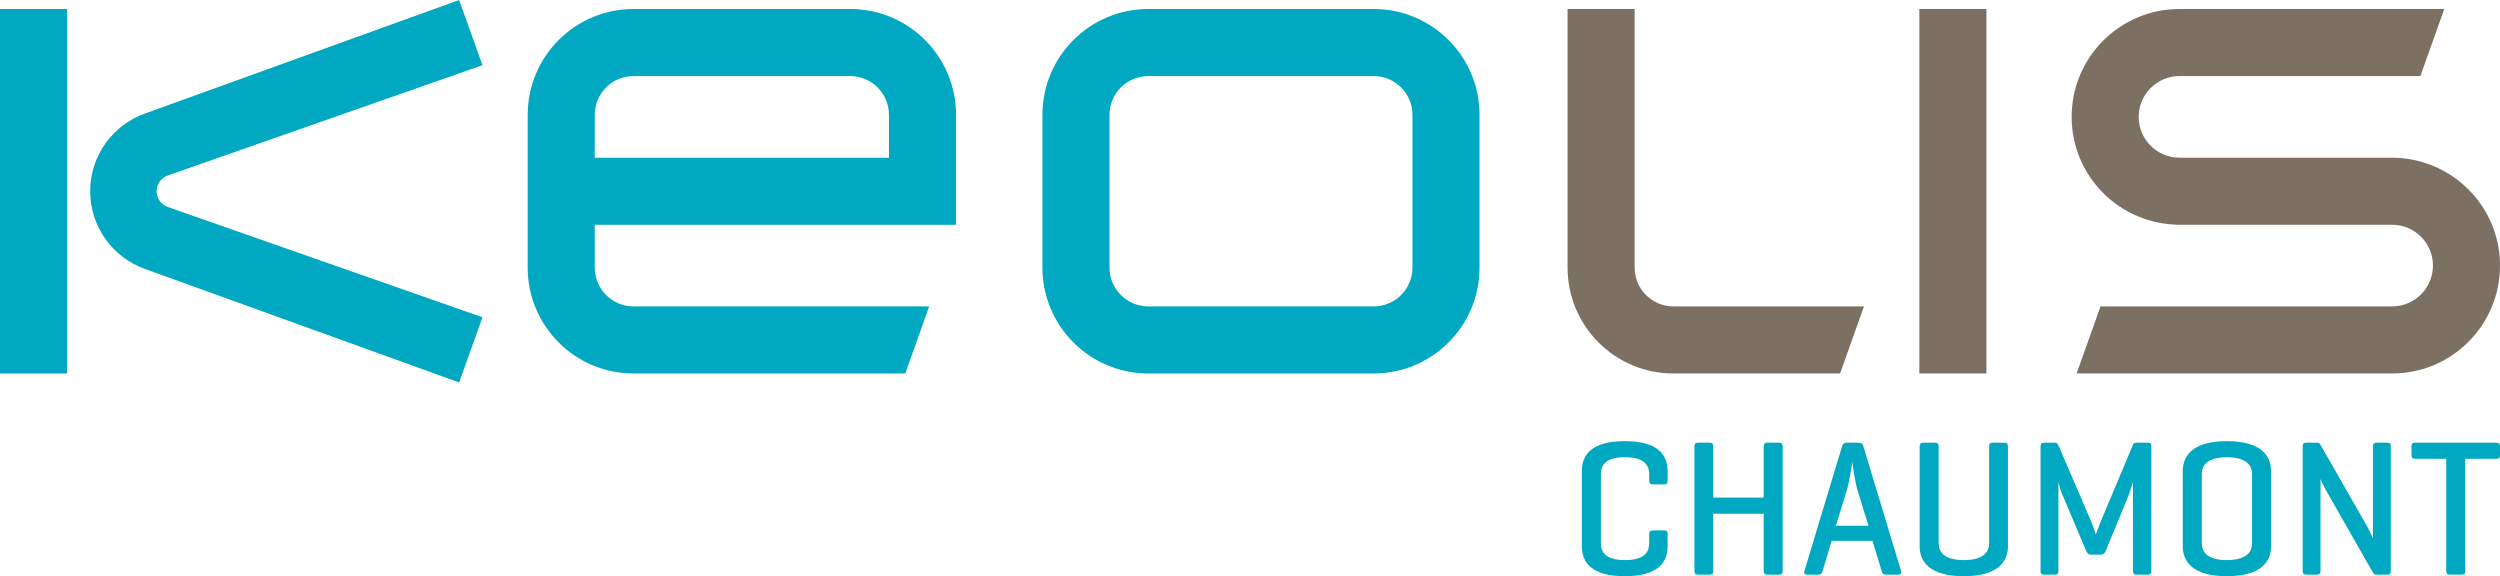
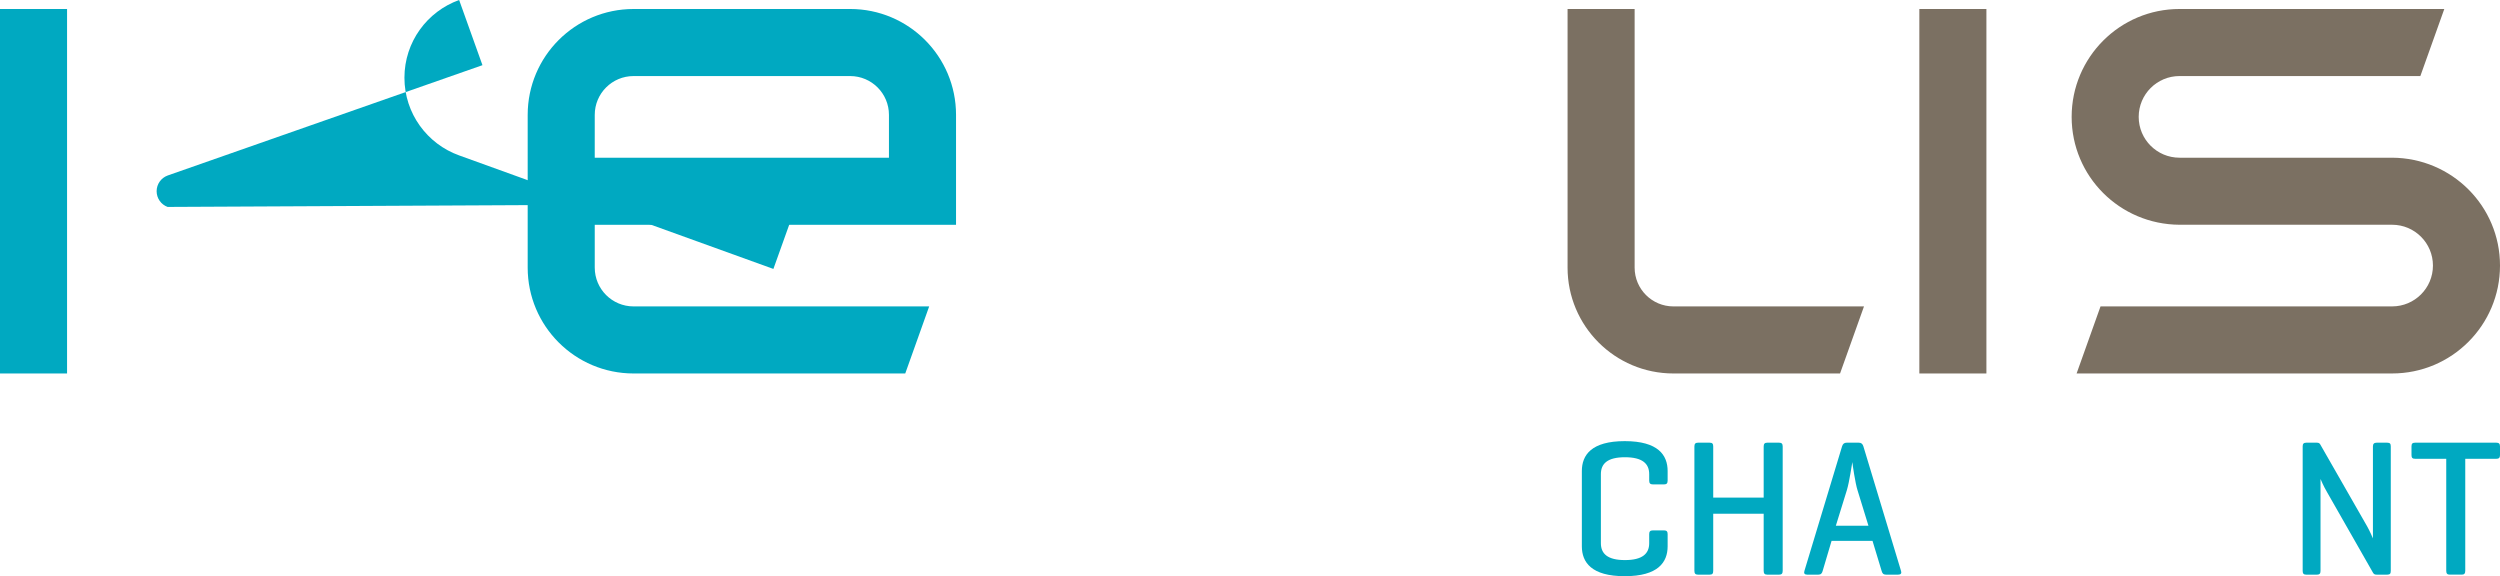
<svg xmlns="http://www.w3.org/2000/svg" id="uuid-bbd58e04-30c7-4690-a5b1-66f6e628fb88" data-name="Calque 2" width="100mm" height="23.048mm" viewBox="0 0 283.465 65.332">
  <defs>
    <style>
      .uuid-3f695688-d0dd-4527-92b4-2cdaa90dbd65, .uuid-3b702ce2-5393-4e93-905e-d71b1cecdff6 {
        fill-rule: evenodd;
      }

      .uuid-3f695688-d0dd-4527-92b4-2cdaa90dbd65, .uuid-eb77f277-cb65-43ab-a317-080428c9aa88 {
        fill: #7b7062;
      }

      .uuid-463a26dd-3a9f-40d2-823d-169f1b11cbf0, .uuid-3b702ce2-5393-4e93-905e-d71b1cecdff6 {
        fill: #00a9c1;
      }
    </style>
  </defs>
  <g id="uuid-310c4521-751b-4879-b592-eeeac89cf16c" data-name="Noms vectorisés">
    <g id="uuid-6f4e8f5c-6a9a-4f89-b567-7c26334c86c6" data-name="Chaumont">
      <path class="uuid-463a26dd-3a9f-40d2-823d-169f1b11cbf0" d="M189.086,61.943c0,1.805-1.078,3.389-4.863,3.389-3.784,0-4.863-1.584-4.863-3.389v-8.537c0-1.804,1.079-3.388,4.863-3.388,3.785,0,4.863,1.584,4.863,3.388v1.078c0,.309-.11,.44-.396,.44h-1.276c-.308,0-.418-.132-.418-.44v-.726c0-1.188-.77-1.914-2.75-1.914-1.98,0-2.728,.726-2.728,1.914v7.833c0,1.188,.748,1.914,2.728,1.914,1.98,0,2.75-.726,2.75-1.914v-1.034c0-.286,.11-.418,.418-.418h1.276c.286,0,.396,.132,.396,.418v1.386Z" />
      <path class="uuid-463a26dd-3a9f-40d2-823d-169f1b11cbf0" d="M194.255,56.421h5.721v-5.787c0-.308,.11-.439,.396-.439h1.364c.286,0,.396,.132,.396,.439v14.082c0,.309-.11,.44-.396,.44h-1.364c-.286,0-.396-.132-.396-.44v-6.469h-5.721v6.469c0,.309-.088,.44-.396,.44h-1.342c-.286,0-.396-.132-.396-.44v-14.082c0-.308,.11-.439,.396-.439h1.342c.308,0,.396,.132,.396,.439v5.787Z" />
      <path class="uuid-463a26dd-3a9f-40d2-823d-169f1b11cbf0" d="M210.755,50.194c.286,0,.44,.132,.528,.418l4.269,14.126c.088,.264-.022,.418-.33,.418h-1.386c-.286,0-.418-.154-.484-.418l-1.034-3.41h-4.643l-1.012,3.41c-.066,.264-.198,.418-.484,.418h-1.276c-.286,0-.396-.154-.308-.418l4.269-14.126c.088-.286,.242-.418,.528-.418h1.364Zm-.132,5.412c-.264-.813-.572-2.97-.594-3.212-.044,.198-.33,2.223-.616,3.168l-1.254,4.049h3.697l-1.232-4.005Z" />
-       <path class="uuid-463a26dd-3a9f-40d2-823d-169f1b11cbf0" d="M219.819,61.592c0,1.188,.88,1.914,2.838,1.914,1.98,0,2.882-.726,2.882-1.914v-10.958c0-.308,.11-.439,.396-.439h1.342c.308,0,.396,.132,.396,.439v11.31c0,1.805-1.232,3.389-5.017,3.389-3.763,0-4.995-1.584-4.995-3.389v-11.31c0-.308,.132-.439,.418-.439h1.342c.286,0,.396,.132,.396,.439v10.958Z" />
-       <path class="uuid-463a26dd-3a9f-40d2-823d-169f1b11cbf0" d="M243.933,64.738c0,.286-.11,.418-.396,.418h-1.298c-.286,0-.396-.132-.396-.418v-10.1c-.044,.11-.33,1.122-.528,1.628l-2.552,6.184c-.11,.286-.286,.439-.55,.439h-1.145c-.286,0-.418-.176-.528-.439l-2.729-6.447c-.22-.484-.396-1.254-.418-1.32v10.056c0,.286-.11,.418-.396,.418h-1.232c-.286,0-.396-.132-.396-.418v-14.126c0-.286,.11-.418,.396-.418h1.232c.198,0,.308,.088,.374,.242l3.807,8.845c.154,.374,.44,1.232,.462,1.32,.022-.088,.33-.924,.484-1.298l3.741-8.911c.065-.154,.176-.198,.374-.198h1.298c.286,0,.396,.132,.396,.418v14.126Z" />
-       <path class="uuid-463a26dd-3a9f-40d2-823d-169f1b11cbf0" d="M247.495,53.406c0-1.804,1.232-3.388,4.995-3.388,3.784,0,5.017,1.584,5.017,3.388v8.537c0,1.805-1.232,3.389-5.017,3.389-3.763,0-4.995-1.584-4.995-3.389v-8.537Zm7.855,.353c0-1.188-.881-1.914-2.86-1.914-1.959,0-2.839,.726-2.839,1.914v7.833c0,1.188,.88,1.914,2.839,1.914,1.979,0,2.86-.726,2.86-1.914v-7.833Z" />
      <path class="uuid-463a26dd-3a9f-40d2-823d-169f1b11cbf0" d="M271.08,64.738c0,.286-.088,.418-.396,.418h-1.21c-.22,0-.308-.066-.396-.198l-5.171-9.065c-.484-.813-.748-1.496-.792-1.584v10.43c0,.286-.11,.418-.396,.418h-1.232c-.286,0-.396-.132-.396-.418v-14.126c0-.286,.109-.418,.396-.418h1.232c.176,0,.286,.065,.353,.176l5.303,9.264c.308,.527,.682,1.408,.682,1.408v-10.43c0-.286,.132-.418,.418-.418h1.21c.309,0,.396,.132,.396,.418v14.126Z" />
      <path class="uuid-463a26dd-3a9f-40d2-823d-169f1b11cbf0" d="M283.047,50.194c.286,0,.418,.109,.418,.418v.99c0,.308-.132,.418-.418,.418h-3.521v12.695c0,.309-.11,.44-.396,.44h-1.364c-.286,0-.396-.132-.396-.44v-12.695h-3.521c-.309,0-.418-.11-.418-.418v-.99c0-.309,.109-.418,.418-.418h9.197Z" />
    </g>
  </g>
  <g id="uuid-8e7ef7a8-192e-40f5-8cfc-786354d9ed3d" data-name="Base">
    <g id="uuid-c99b8459-9353-410f-97cb-6ca23fe646f4" data-name="LOGO KEOLIS">
      <g>
        <g>
          <path class="uuid-3f695688-d0dd-4527-92b4-2cdaa90dbd65" d="M271.234,17.881h-24.107c-2.557,0-4.629-2.072-4.629-4.629s2.072-4.629,4.629-4.629h27.307l2.715-7.604h-30.021c-6.756,0-12.232,5.477-12.232,12.232,0,6.733,5.441,12.193,12.23,12.232h24.107c2.557,0,4.629,2.072,4.629,4.629,0,2.556-2.072,4.629-4.629,4.629h-33.062l-2.713,7.604h35.775c6.756,0,12.232-5.477,12.232-12.232,0-6.734-5.441-12.194-12.231-12.232Z" />
          <path class="uuid-3f695688-d0dd-4527-92b4-2cdaa90dbd65" d="M185.344,30.342V1.02h-7.604V30.342c0,6.629,5.373,12.004,12.003,12.004h18.893l2.714-7.604h-21.607c-2.431,0-4.399-1.971-4.399-4.4Z" />
          <rect class="uuid-eb77f277-cb65-43ab-a317-080428c9aa88" x="217.627" y="1.02" width="7.604" height="41.326" />
        </g>
        <g>
-           <path class="uuid-3b702ce2-5393-4e93-905e-d71b1cecdff6" d="M155.754,1.02h-25.553c-6.629,0-12.004,5.373-12.004,12.003V30.342c0,6.629,5.374,12.004,12.004,12.004h25.553c6.63,0,12.004-5.375,12.004-12.004V13.022c0-6.63-5.374-12.003-12.004-12.003Zm4.4,29.322c0,2.43-1.97,4.4-4.4,4.4h-25.553c-2.43,0-4.399-1.971-4.399-4.4V13.022c0-2.43,1.97-4.399,4.399-4.399h25.553c2.431,0,4.4,1.97,4.4,4.399V30.342Z" />
          <path class="uuid-3b702ce2-5393-4e93-905e-d71b1cecdff6" d="M96.397,1.02h-24.561c-6.629,0-12.004,5.373-12.004,12.003V30.342c0,6.629,5.374,12.004,12.004,12.004h30.807l2.713-7.604h-33.52c-2.43,0-4.399-1.971-4.399-4.4l-.001-4.857h40.965V13.022c0-6.63-5.374-12.003-12.003-12.003Zm4.399,16.861h-33.361l.001-4.858c0-2.43,1.969-4.399,4.399-4.399h24.561c2.43,0,4.399,1.97,4.399,4.399v4.858Z" />
          <rect class="uuid-463a26dd-3a9f-40d2-823d-169f1b11cbf0" y="1.02" width="7.604" height="41.326" />
-           <path class="uuid-3b702ce2-5393-4e93-905e-d71b1cecdff6" d="M19.002,19.902L54.704,7.389l-2.644-7.389L16.428,12.873c-3.615,1.296-6.202,4.748-6.202,8.81s2.587,7.513,6.202,8.81l35.632,12.873,2.644-7.389L19.002,23.463c-.725-.266-1.243-.963-1.243-1.781,0-.816,.518-1.514,1.243-1.779Z" />
+           <path class="uuid-3b702ce2-5393-4e93-905e-d71b1cecdff6" d="M19.002,19.902L54.704,7.389l-2.644-7.389c-3.615,1.296-6.202,4.748-6.202,8.81s2.587,7.513,6.202,8.81l35.632,12.873,2.644-7.389L19.002,23.463c-.725-.266-1.243-.963-1.243-1.781,0-.816,.518-1.514,1.243-1.779Z" />
        </g>
      </g>
    </g>
  </g>
</svg>